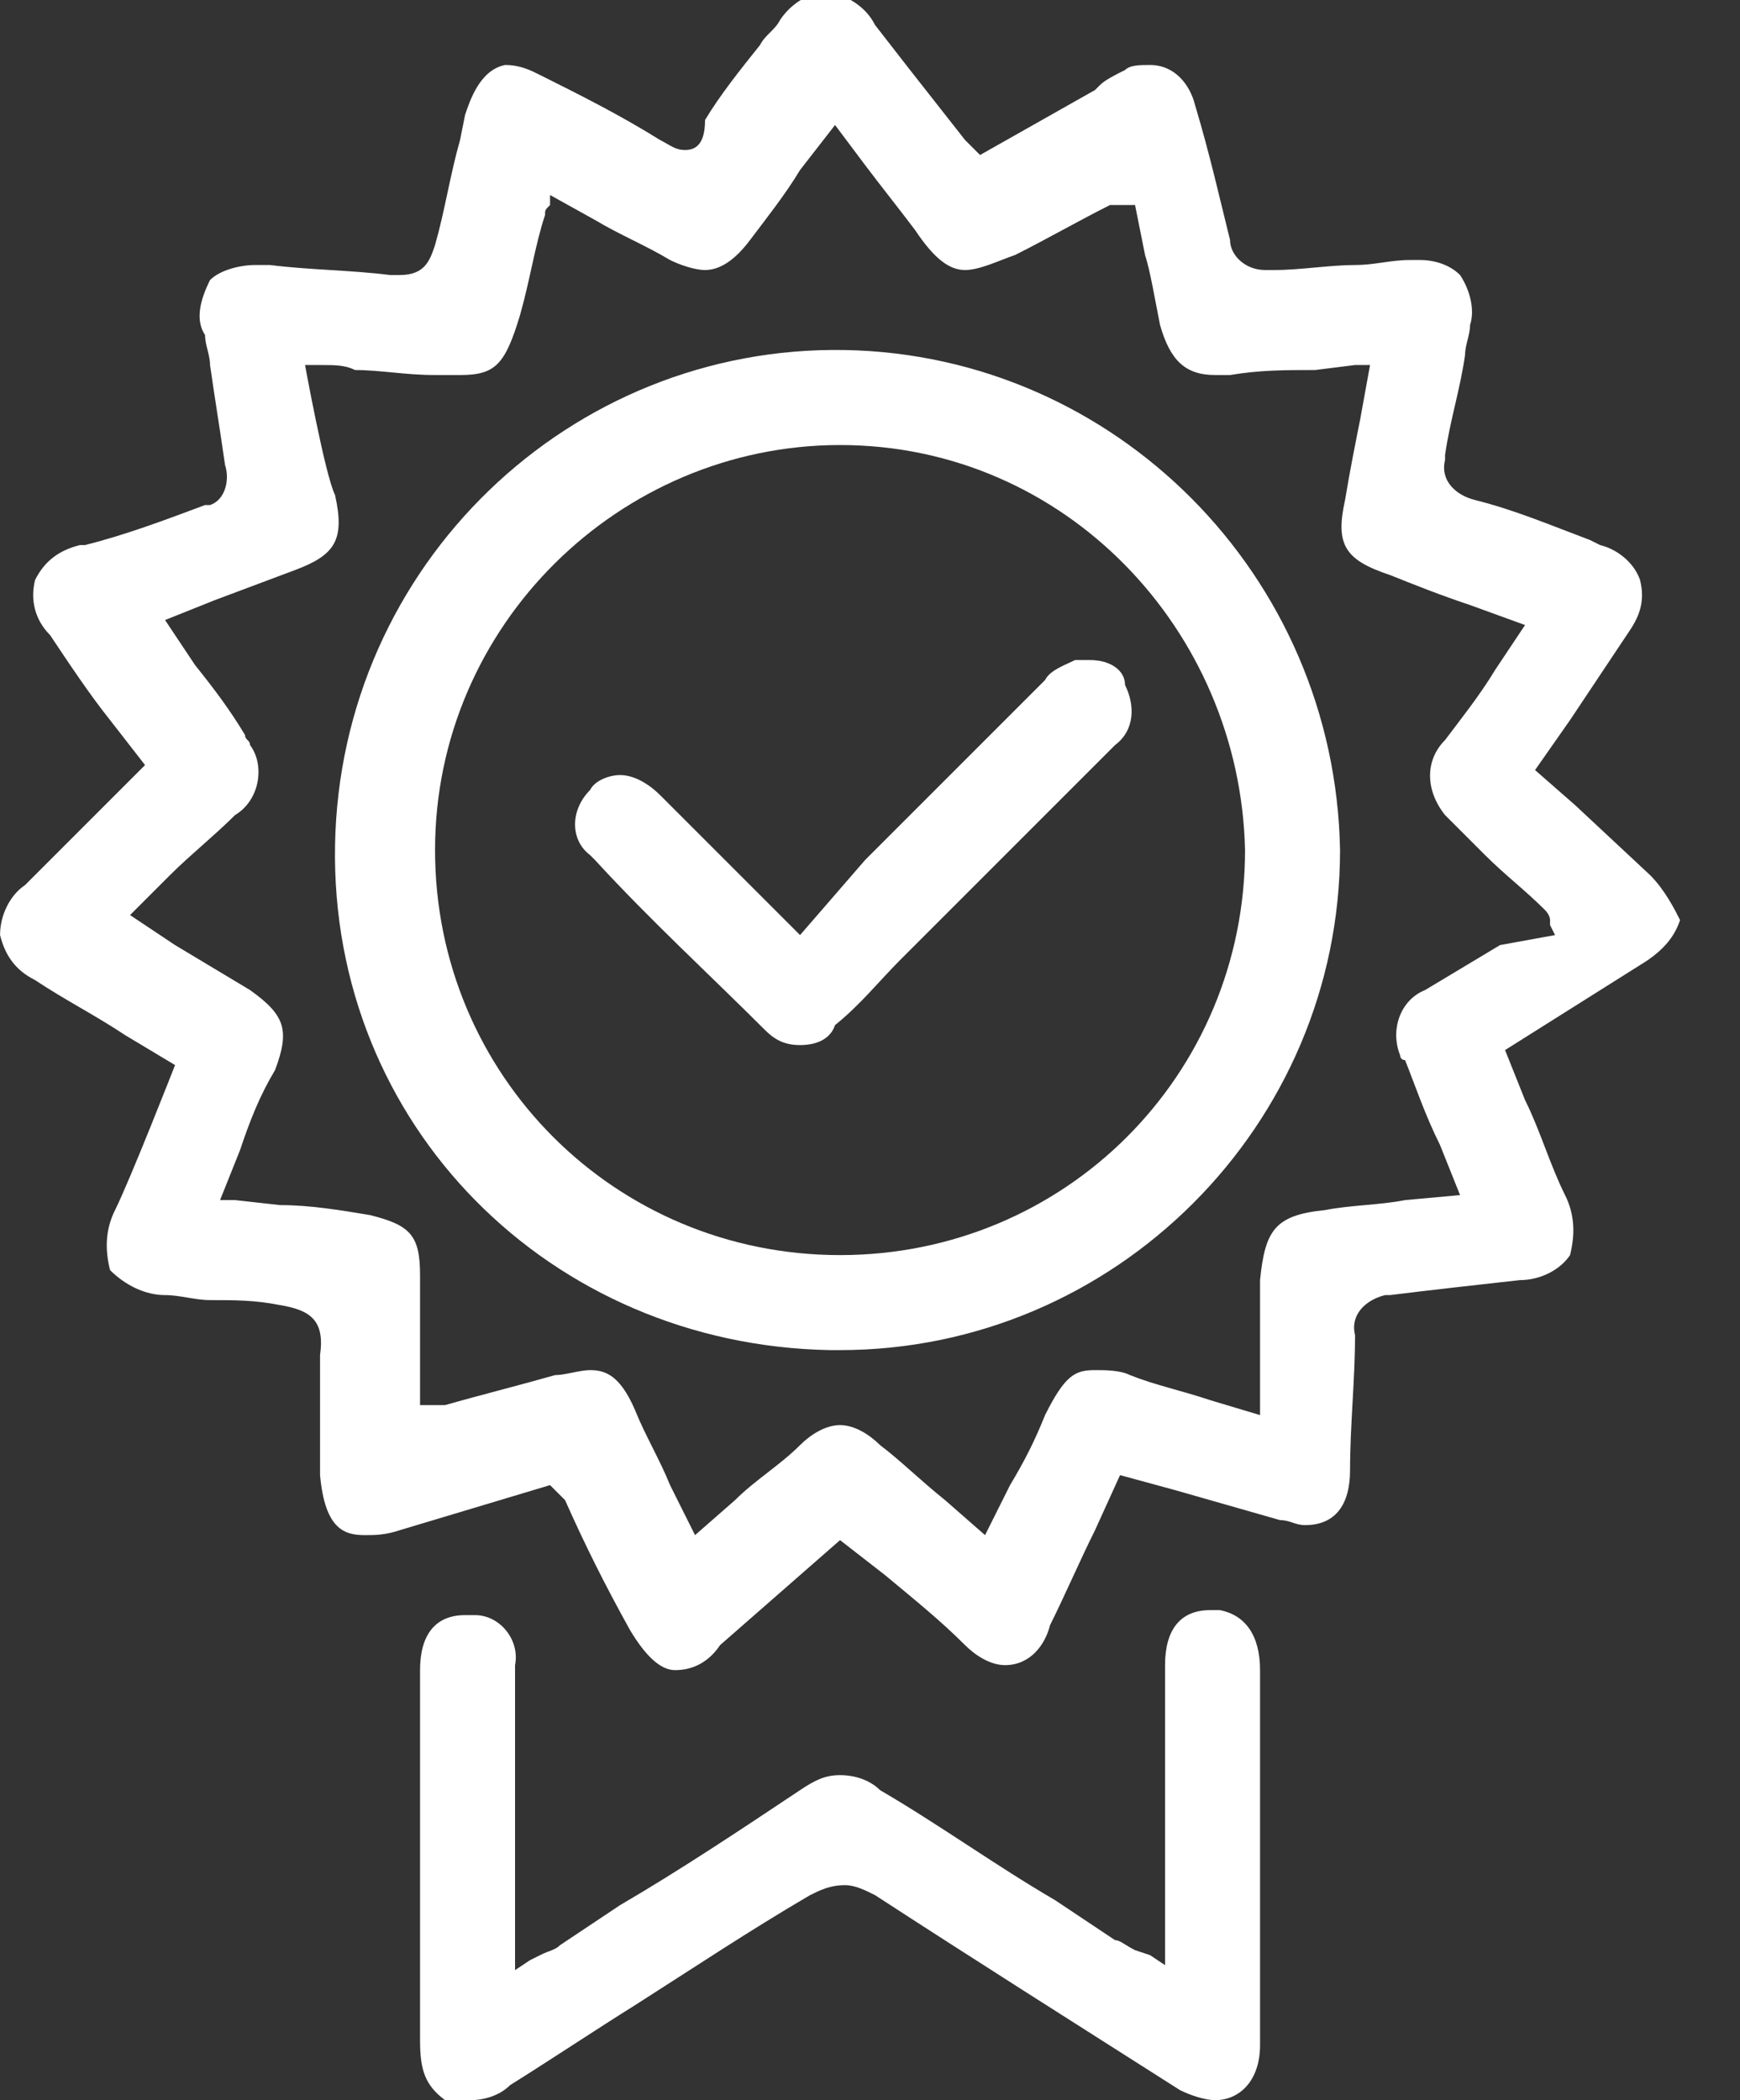
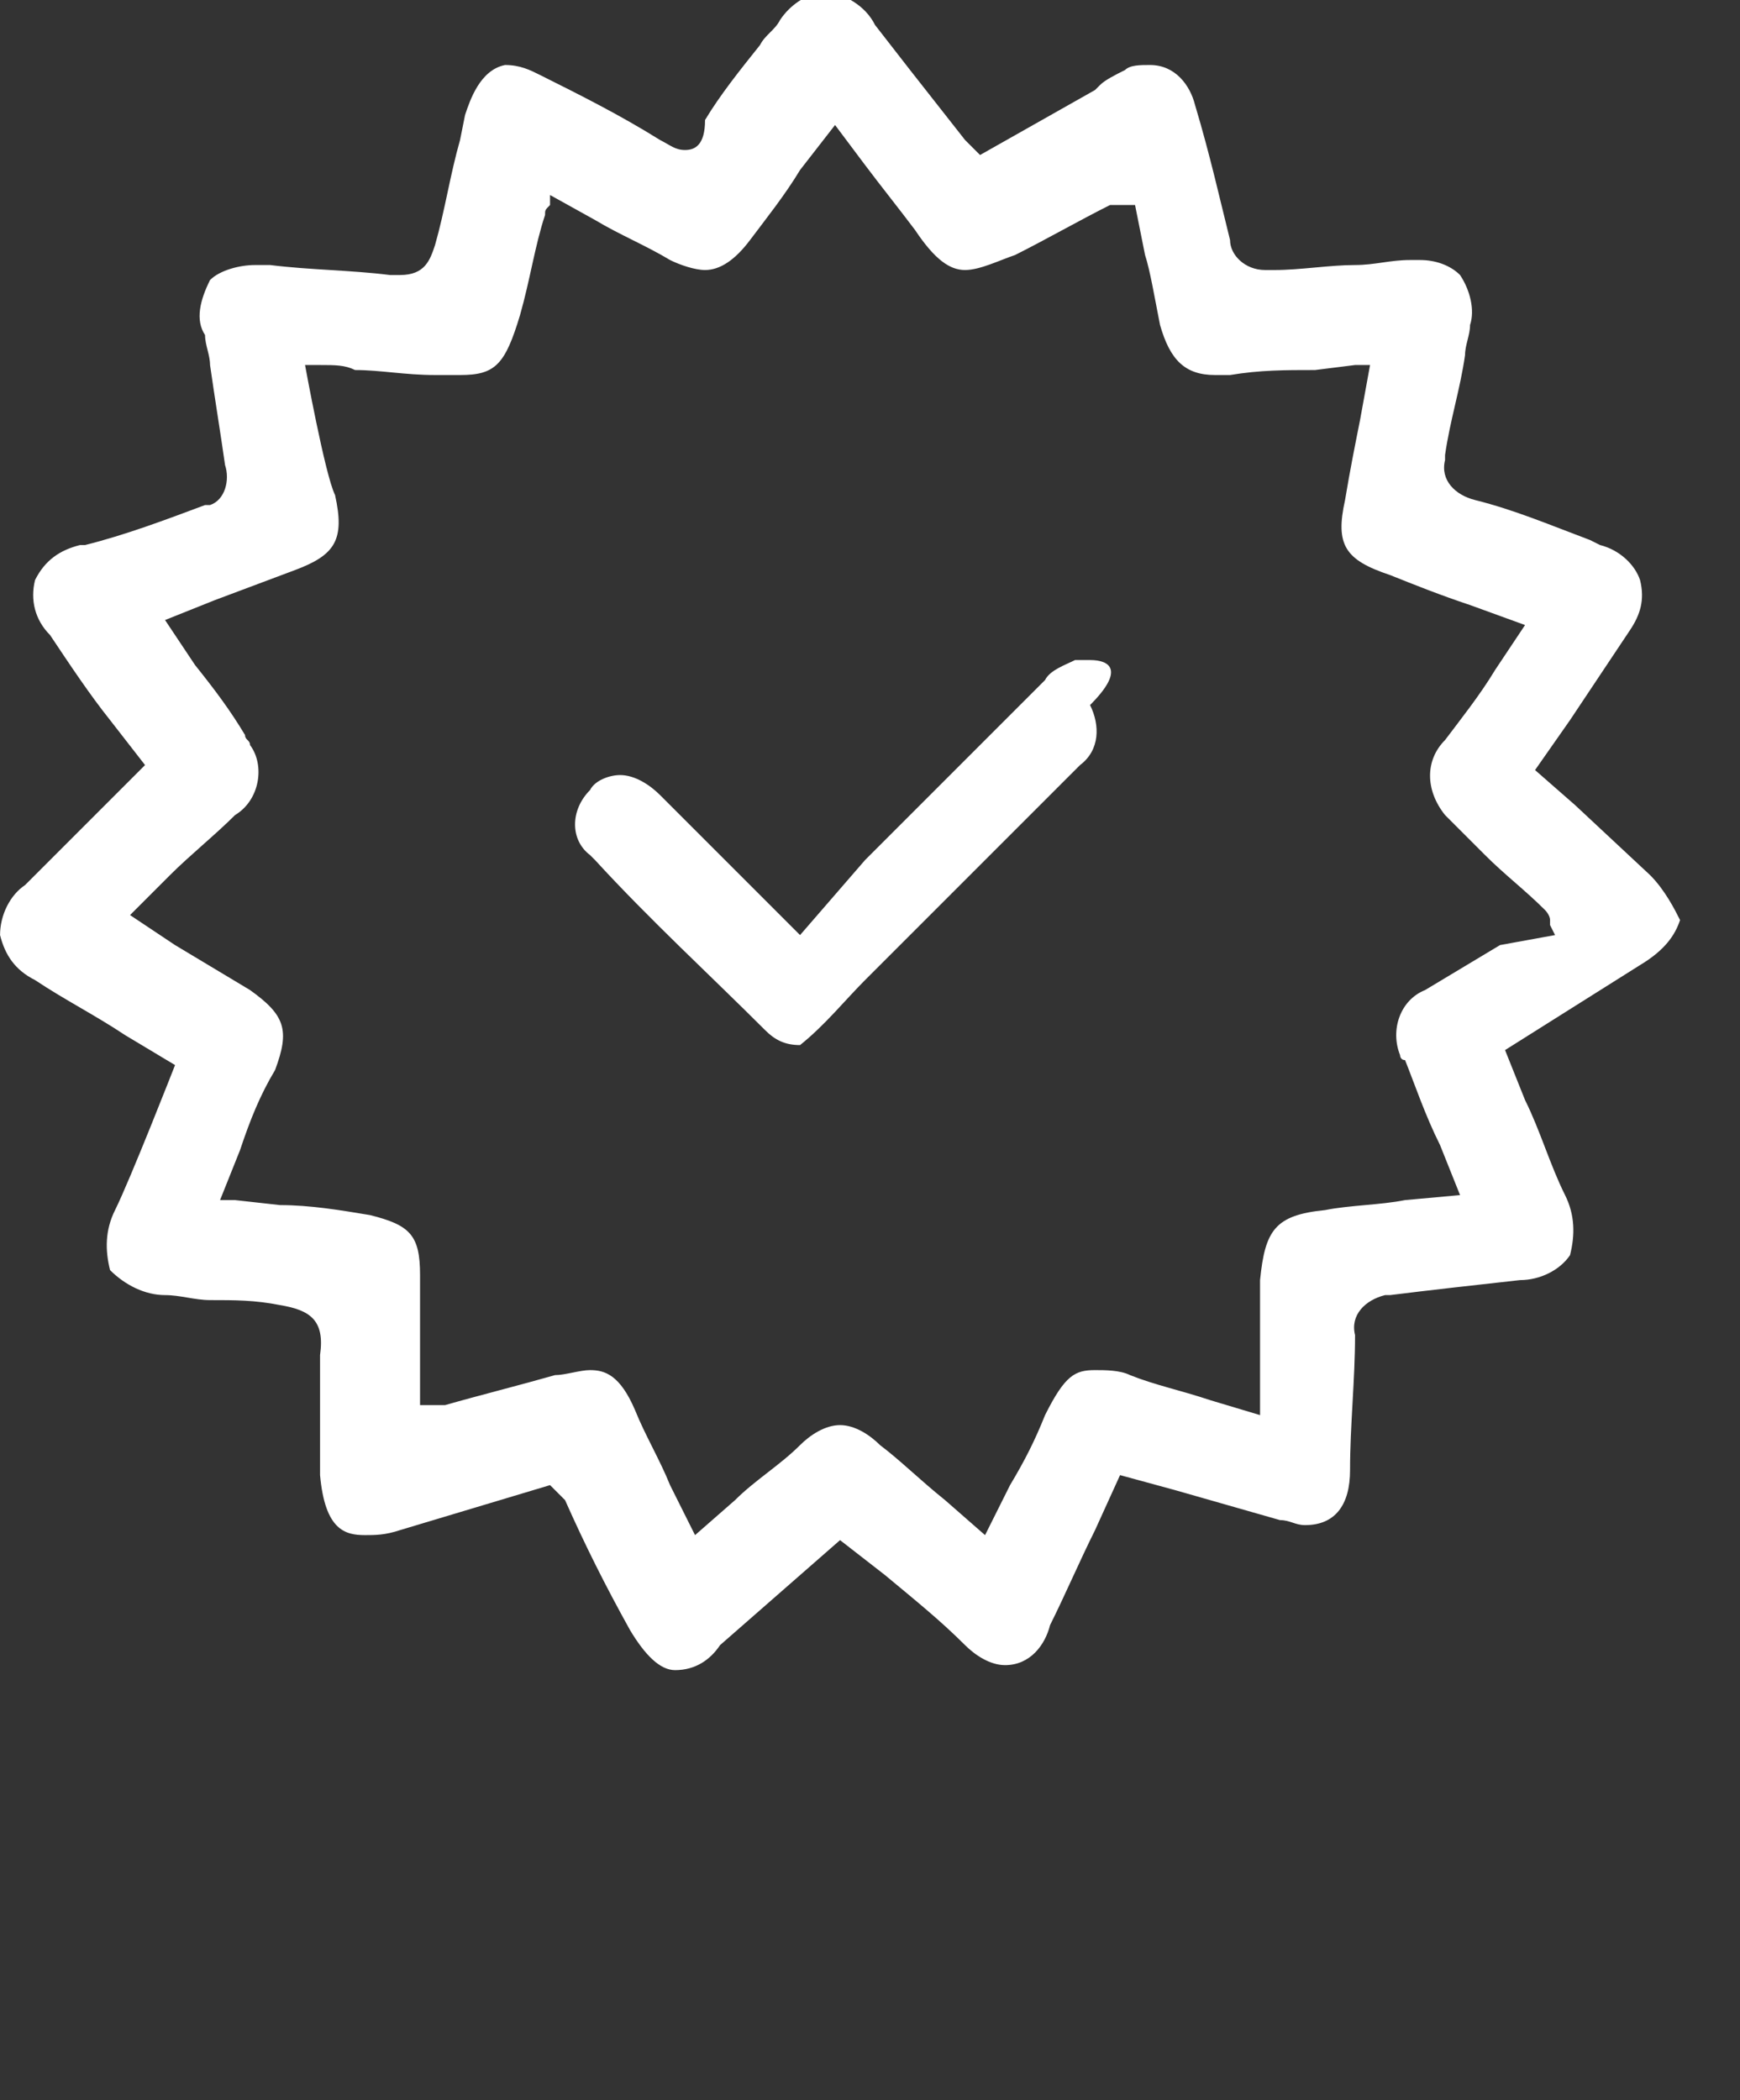
<svg xmlns="http://www.w3.org/2000/svg" version="1.1" id="图层_1" x="0px" y="0px" viewBox="0 0 34.8 42" style="enable-background:new 0 0 34.8 42;" xml:space="preserve">
  <rect x="0" y="0" width="34.8" height="42" fill="#333333" stroke="none" />
  <style type="text/css">
	.st0{fill:#FFFFFF;}
</style>
  <g id="Excellent_Performance" transform="translate(63.688 21.012)">
    <g id="Group_419" transform="translate(-63.687 -21.012)">
      <g id="Group_418">
        <path id="Path_1880" class="st0" d="M33,17.5l-1.5-1.4l-0.8-0.7l0.7-1c0.4-0.6,0.8-1.2,1.2-1.8c0.2-0.3,0.3-0.6,0.2-1     c-0.1-0.3-0.4-0.6-0.8-0.7l-0.2-0.1c-0.8-0.3-1.5-0.6-2.3-0.8c-0.4-0.1-0.7-0.4-0.6-0.8c0,0,0-0.1,0-0.1c0.1-0.7,0.3-1.3,0.4-2     c0-0.2,0.1-0.4,0.1-0.6c0.1-0.3,0-0.7-0.2-1c-0.2-0.2-0.5-0.3-0.8-0.3c-0.1,0-0.1,0-0.2,0c-0.4,0-0.7,0.1-1.1,0.1     c-0.5,0-1.1,0.1-1.6,0.1c-0.1,0-0.1,0-0.2,0c-0.4,0-0.7-0.3-0.7-0.6c-0.2-0.8-0.4-1.7-0.7-2.7c-0.1-0.4-0.4-0.8-0.9-0.8     c-0.2,0-0.4,0-0.5,0.1c-0.2,0.1-0.4,0.2-0.5,0.3l-0.1,0.1l-2.3,1.3l-0.1-0.1c0,0-0.1-0.1-0.1-0.1c0,0-0.1-0.1-0.1-0.1l-1.1-1.4     l-0.7-0.9c-0.2-0.4-0.6-0.6-1-0.7c-0.4,0.1-0.7,0.3-0.9,0.6c-0.1,0.2-0.3,0.3-0.4,0.5c-0.4,0.5-0.8,1-1.1,1.5     C14.1,2.9,13.9,3,13.7,3c-0.2,0-0.3-0.1-0.5-0.2c-0.8-0.5-1.6-0.9-2.4-1.3c-0.2-0.1-0.4-0.2-0.7-0.2C9.6,1.4,9.4,2,9.3,2.3     L9.2,2.8C9,3.5,8.9,4.2,8.7,4.9C8.6,5.2,8.5,5.5,8,5.5c-0.1,0-0.1,0-0.2,0C7,5.4,6.2,5.4,5.4,5.3l-0.1,0c-0.1,0-0.1,0-0.2,0     c-0.3,0-0.7,0.1-0.9,0.3C4,6,3.9,6.4,4.1,6.7c0,0.2,0.1,0.4,0.1,0.6C4.3,8,4.4,8.6,4.5,9.3c0.1,0.3,0,0.7-0.3,0.8     c0,0-0.1,0-0.1,0c-0.8,0.3-1.6,0.6-2.4,0.8l-0.1,0c-0.4,0.1-0.7,0.3-0.9,0.7c-0.1,0.4,0,0.8,0.3,1.1c0.4,0.6,0.8,1.2,1.2,1.7     l0.7,0.9L2,16.2c-0.5,0.5-1,1-1.5,1.5c-0.3,0.2-0.5,0.6-0.5,1c0.1,0.4,0.3,0.7,0.7,0.9c0.6,0.4,1.2,0.7,1.8,1.1l1,0.6     c0,0-0.9,2.3-1.2,2.9c-0.2,0.4-0.2,0.8-0.1,1.2c0.3,0.3,0.7,0.5,1.1,0.5c0.3,0,0.6,0.1,0.9,0.1C4.7,26,5.1,26,5.6,26.1     c0.6,0.1,0.9,0.3,0.8,1c0,0.8,0,1.5,0,2.3l0,0.1c0.1,1.1,0.5,1.2,0.9,1.2c0.2,0,0.4,0,0.7-0.1l3-0.9l0.1,0.1c0,0,0,0,0.1,0.1     c0,0,0.1,0.1,0.1,0.1c0.4,0.9,0.8,1.7,1.3,2.6c0.3,0.5,0.6,0.8,0.9,0.8c0.4,0,0.7-0.2,0.9-0.5l2.4-2.1l0.9,0.7     c0.6,0.5,1.1,0.9,1.6,1.4c0.2,0.2,0.5,0.4,0.8,0.4c0.5,0,0.8-0.4,0.9-0.8c0.3-0.6,0.6-1.3,0.9-1.9l0.5-1.1l1.1,0.3     c0.7,0.2,1.4,0.4,2.1,0.6c0.2,0,0.3,0.1,0.5,0.1c0.6,0,0.9-0.4,0.9-1.1c0-0.9,0.1-1.8,0.1-2.7c-0.1-0.4,0.2-0.7,0.6-0.8     c0,0,0.1,0,0.1,0c0.8-0.1,1.7-0.2,2.6-0.3c0.4,0,0.8-0.2,1-0.5c0.1-0.4,0.1-0.8-0.1-1.2c-0.3-0.6-0.5-1.3-0.8-1.9l-0.4-1l2.7-1.7     c0.5-0.3,0.7-0.6,0.8-0.9C33.5,18.2,33.3,17.8,33,17.5z M30,18.9c-0.5,0.3-1,0.6-1.5,0.9c-0.5,0.2-0.7,0.8-0.5,1.3     c0,0,0,0.1,0.1,0.1c0.2,0.5,0.4,1.1,0.7,1.7l0.4,1l-1.1,0.1c-0.5,0.1-1.1,0.1-1.6,0.2c-1,0.1-1.2,0.4-1.3,1.4c0,0.5,0,1.1,0,1.6     c0,0.3,0,1.1,0,1.1l-1-0.3c-0.6-0.2-1.1-0.3-1.6-0.5c-0.2-0.1-0.5-0.1-0.7-0.1c-0.4,0-0.6,0.1-1,0.9c-0.2,0.5-0.4,0.9-0.7,1.4     l-0.5,1l-0.8-0.7c-0.5-0.4-0.9-0.8-1.3-1.1c-0.2-0.2-0.5-0.4-0.8-0.4c-0.3,0-0.6,0.2-0.8,0.4c-0.4,0.4-0.9,0.7-1.3,1.1l-0.8,0.7     l-0.5-1c-0.2-0.5-0.5-1-0.7-1.5c-0.3-0.7-0.6-0.8-0.9-0.8c-0.2,0-0.5,0.1-0.7,0.1c-0.7,0.2-1.5,0.4-2.2,0.6l0,0h0     c0,0-0.1,0-0.1,0c0,0-0.1,0-0.2,0l-0.2,0c0,0,0-0.7,0-0.9c0-0.6,0-1.1,0-1.7c0-0.8-0.2-1-1-1.2c-0.6-0.1-1.2-0.2-1.8-0.2L4.7,24     l-0.3,0l0.4-1c0.2-0.6,0.4-1.1,0.7-1.6c0.3-0.8,0.2-1.1-0.5-1.6c-0.5-0.3-1-0.6-1.5-0.9l-0.9-0.6l0.8-0.8     c0.4-0.4,0.9-0.8,1.3-1.2c0.5-0.3,0.6-1,0.3-1.4c0-0.1-0.1-0.1-0.1-0.2c-0.3-0.5-0.6-0.9-1-1.4l-0.6-0.9l1-0.4l1.6-0.6     c0.8-0.3,1-0.6,0.8-1.5C6.5,9.5,6.1,7.3,6.1,7.3l0.3,0c0.3,0,0.5,0,0.7,0.1c0.5,0,1,0.1,1.6,0.1c0.2,0,0.3,0,0.5,0     c0.7,0,0.9-0.2,1.2-1.2c0.2-0.7,0.3-1.4,0.5-2c0-0.1,0-0.1,0.1-0.2c0,0,0-0.1,0-0.1L11,3.9l0.9,0.5c0.5,0.3,1,0.5,1.5,0.8     c0.2,0.1,0.5,0.2,0.7,0.2c0.3,0,0.6-0.2,0.9-0.6c0.3-0.4,0.7-0.9,1-1.4l0.7-0.9l0.6,0.8c0.3,0.4,0.7,0.9,1,1.3     c0.4,0.6,0.7,0.8,1,0.8c0.3,0,0.7-0.2,1-0.3c0.6-0.3,1.3-0.7,1.9-1c0.1,0,0.1,0,0.2,0c0,0,0,0,0.1,0l0.2,0l0.2,1     C23,5.4,23.1,6,23.2,6.5c0.2,0.7,0.5,1,1.1,1c0.1,0,0.2,0,0.3,0c0.6-0.1,1.1-0.1,1.7-0.1l0.8-0.1l0.3,0l-0.2,1.1     C27.1,8.9,27,9.4,26.9,10c-0.2,0.9,0,1.2,0.9,1.5c0.5,0.2,1,0.4,1.6,0.6l1.1,0.4l-0.6,0.9c-0.3,0.5-0.7,1-1,1.4     c-0.4,0.4-0.4,1,0,1.5c0.1,0.1,0.1,0.1,0.2,0.2l0.6,0.6c0.4,0.4,0.8,0.7,1.2,1.1c0,0,0.1,0.1,0.1,0.2c0,0,0,0,0,0.1l0.1,0.2     L30,18.9z" />
-         <path id="Path_1881" class="st0" d="M25.2,38.1c0-1.6,0-3.1,0-4.7c0-0.7-0.3-1.1-0.8-1.2c-0.1,0-0.1,0-0.2,0     c-0.6,0-0.9,0.4-0.9,1.1c0,1.3,0,2.6,0,3.9v2.1L23,39.1L22.7,39c-0.2-0.1-0.3-0.2-0.4-0.2l-1.2-0.8c-1.2-0.7-2.3-1.5-3.5-2.2     c-0.2-0.2-0.5-0.3-0.8-0.3c-0.3,0-0.5,0.1-0.8,0.3c-1.2,0.8-2.4,1.6-3.6,2.3l-1.2,0.8c-0.1,0.1-0.2,0.1-0.4,0.2l-0.2,0.1     l-0.3,0.2v-2.5c0-1.2,0-2.4,0-3.6c0.1-0.5-0.3-1-0.8-1c0,0-0.1,0-0.1,0H9.3c-0.6,0-0.9,0.4-0.9,1.1c0,1.1,0,2.2,0,3.3     c0,1.4,0,2.7,0,4.1c0,0.6,0.1,0.9,0.5,1.2C9.1,42,9.2,42,9.4,42c0.3,0,0.6-0.1,0.8-0.3c0.8-0.5,1.7-1.1,2.5-1.6     c1.1-0.7,2.3-1.5,3.5-2.2c0.2-0.1,0.4-0.2,0.7-0.2c0.2,0,0.4,0.1,0.6,0.2c2,1.3,3.9,2.5,6.1,3.9c0.2,0.1,0.5,0.2,0.7,0.2     c0.5,0,0.9-0.4,0.9-1.1c0-0.2,0-0.4,0-0.6c0-0.1,0-0.2,0-0.3L25.2,38.1z" />
-         <path id="Path_1882" class="st0" d="M16.9,7L16.9,7c-5.5-0.1-10.1,4.3-10.2,9.9S11,26.9,16.6,27c0.1,0,0.1,0,0.2,0h0     c5.5,0,10-4.5,10-10C26.7,11.5,22.3,7.1,16.9,7z M16.8,25.1c-4.5,0-8.1-3.6-8.1-8.1c0,0,0,0,0,0c0-4.5,3.7-8.1,8.1-8.1l0,0     c4.5,0,8,3.7,8.1,8.1C24.9,21.5,21.3,25.1,16.8,25.1z" />
-         <path id="Path_1883" class="st0" d="M21.8,13.2c-0.1,0-0.2,0-0.3,0c-0.2,0.1-0.5,0.2-0.6,0.4c-1.2,1.2-2.4,2.4-3.6,3.6L16,18.7     l-1-1c-0.6-0.6-1.2-1.2-1.8-1.8c-0.2-0.2-0.5-0.4-0.8-0.4c-0.2,0-0.5,0.1-0.6,0.3c-0.4,0.4-0.4,1,0,1.3c0,0,0.1,0.1,0.1,0.1     c1.1,1.2,2.3,2.3,3.4,3.4c0.2,0.2,0.4,0.3,0.7,0.3c0.3,0,0.6-0.1,0.7-0.4c0.5-0.4,0.9-0.9,1.3-1.3l0.5-0.5     c1.3-1.3,2.5-2.5,3.8-3.8c0.4-0.3,0.4-0.8,0.2-1.2C22.5,13.4,22.2,13.2,21.8,13.2z" />
+         <path id="Path_1883" class="st0" d="M21.8,13.2c-0.1,0-0.2,0-0.3,0c-0.2,0.1-0.5,0.2-0.6,0.4c-1.2,1.2-2.4,2.4-3.6,3.6L16,18.7     l-1-1c-0.6-0.6-1.2-1.2-1.8-1.8c-0.2-0.2-0.5-0.4-0.8-0.4c-0.2,0-0.5,0.1-0.6,0.3c-0.4,0.4-0.4,1,0,1.3c0,0,0.1,0.1,0.1,0.1     c1.1,1.2,2.3,2.3,3.4,3.4c0.2,0.2,0.4,0.3,0.7,0.3c0.5-0.4,0.9-0.9,1.3-1.3l0.5-0.5     c1.3-1.3,2.5-2.5,3.8-3.8c0.4-0.3,0.4-0.8,0.2-1.2C22.5,13.4,22.2,13.2,21.8,13.2z" />
      </g>
    </g>
  </g>
</svg>